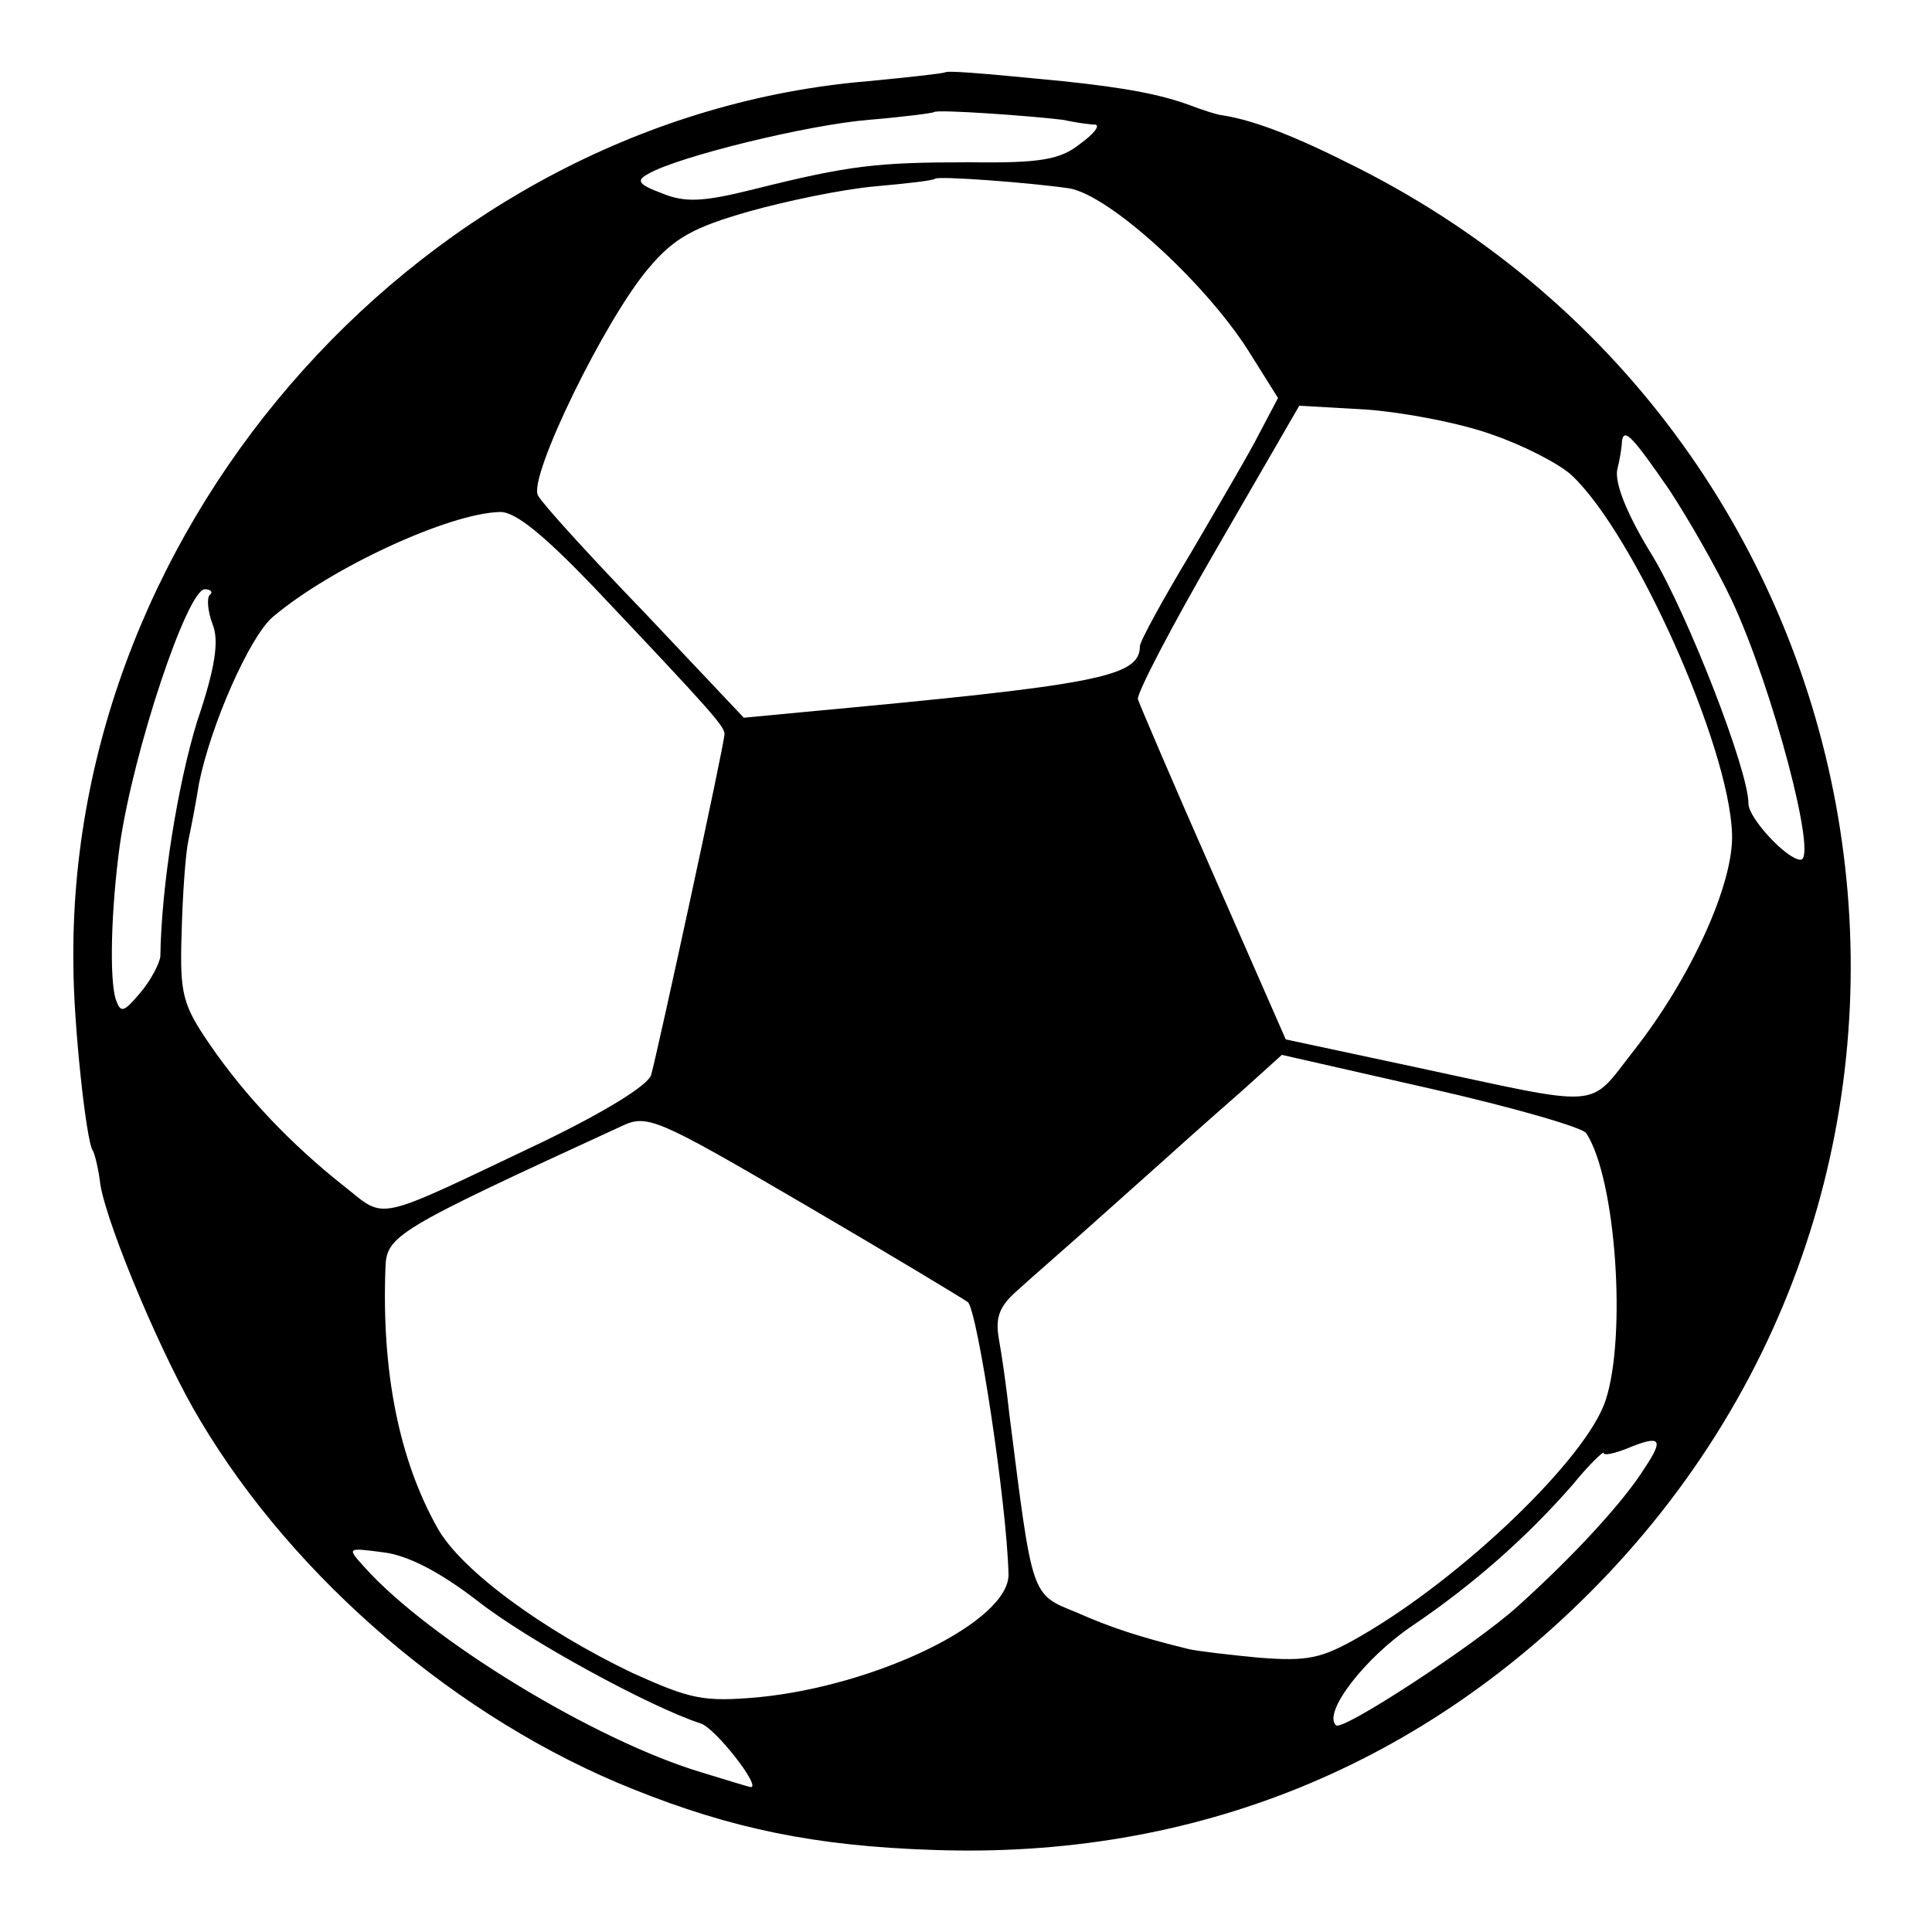
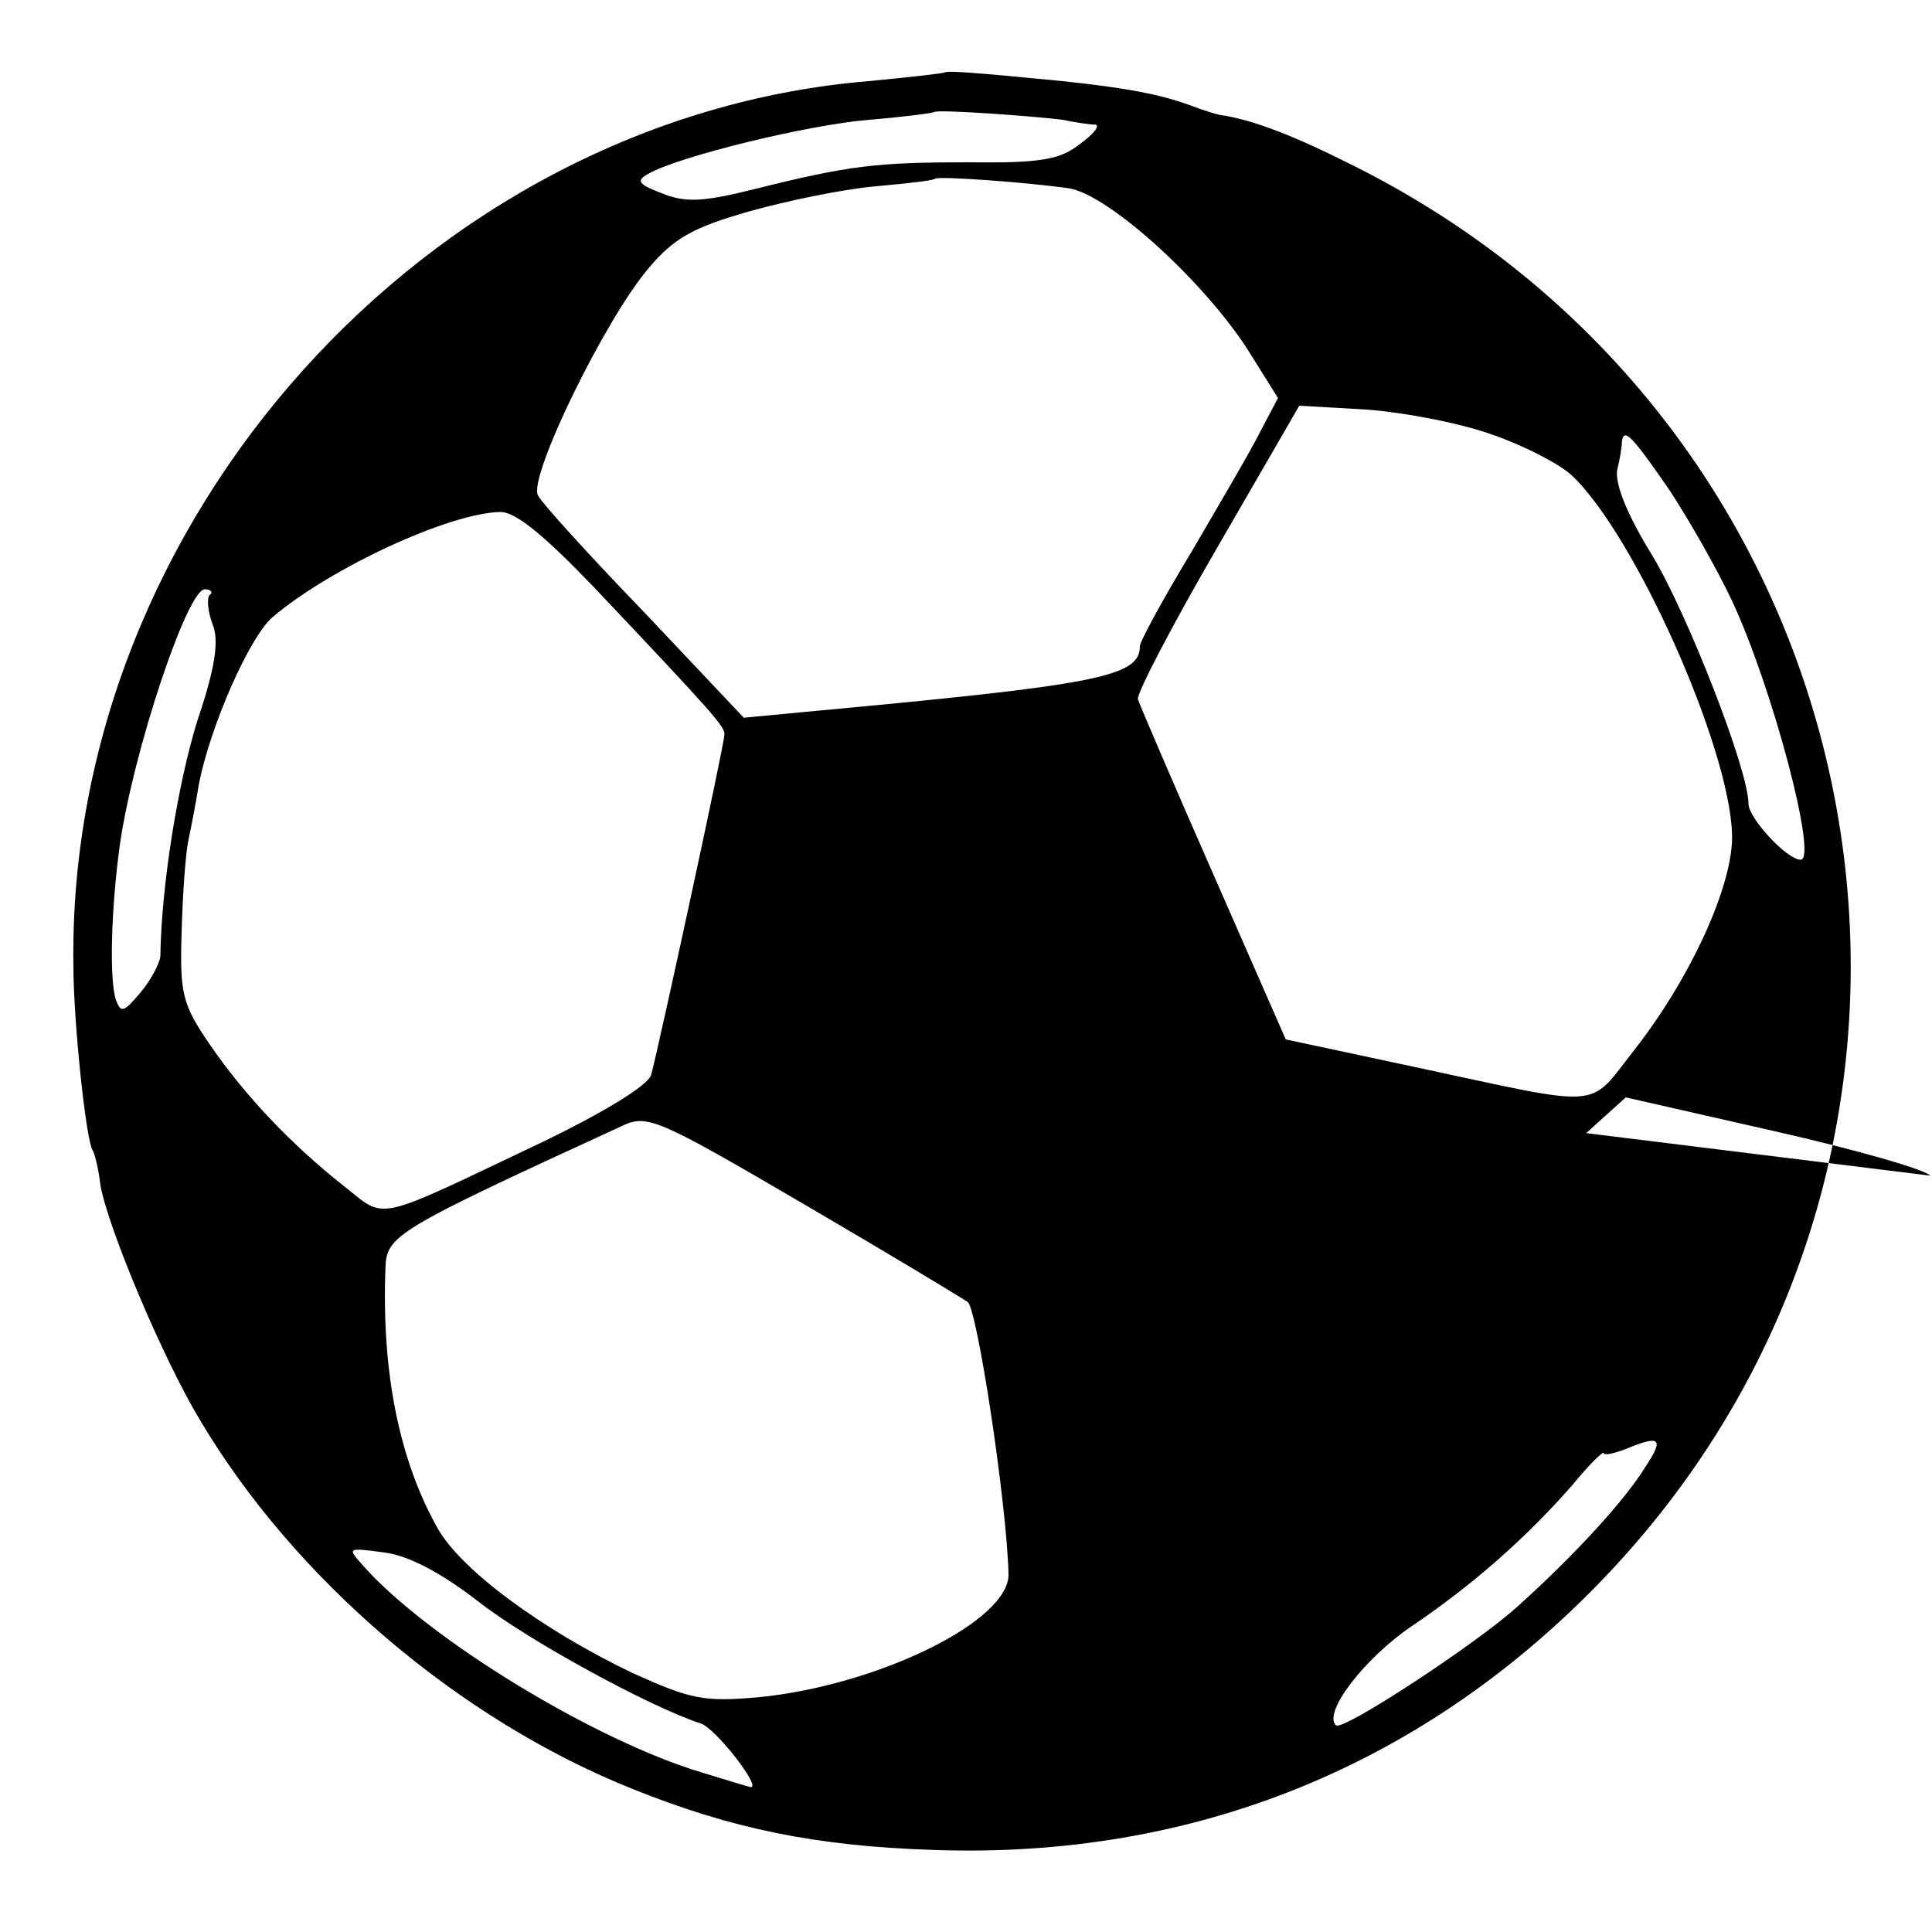
<svg xmlns="http://www.w3.org/2000/svg" version="1.0" width="200pt" height="200pt" viewBox="0 0 200 200" preserveAspectRatio="xMidYMid meet">
  <g transform="translate(0,200) scale(0.1,-0.1)" fill="#000000" stroke="none">
-     <path d="M978 1925 c-2 -1 -37 -5 -79 -9 -456 -38 -830 -454 -823 -916 0 -57 13 -181 20 -191 2 -3 6 -19 8 -36 8 -45 65 -180 103 -243 98 -165 268 -310 448 -382 102 -41 189 -59 310 -63 272 -10 511 88 697 283 431 453 295 1190 -270 1465 -60 30 -100 44 -129 48 -5 1 -18 5 -31 10 -30 11 -65 18 -132 25 -92 9 -119 11 -122 9z m122 -49 c14 -3 29 -5 34 -5 5 -1 -2 -10 -16 -20 -20 -16 -40 -20 -114 -19 -96 0 -124 -3 -224 -28 -52 -13 -71 -14 -95 -4 -24 9 -27 13 -14 20 31 18 166 51 229 56 36 3 66 7 67 8 3 3 101 -4 133 -8z m7 -71 c41 -7 138 -95 184 -166 l32 -51 -19 -36 c-10 -20 -43 -76 -71 -124 -29 -48 -53 -92 -53 -97 0 -32 -45 -40 -347 -68 l-63 -6 -102 108 c-57 59 -107 114 -111 122 -11 18 70 184 115 236 26 31 47 42 103 58 39 11 97 23 130 26 33 3 61 6 63 8 4 3 98 -4 139 -10z m438 -255 c32 -11 69 -30 82 -42 65 -61 163 -280 166 -371 2 -52 -43 -150 -102 -225 -48 -61 -28 -59 -229 -16 l-131 28 -75 171 c-41 93 -76 175 -78 181 -2 5 35 76 82 157 l85 147 70 -4 c39 -3 97 -14 130 -26z m183 -57 c21 -32 50 -83 65 -115 42 -90 89 -268 71 -268 -14 0 -54 43 -54 58 0 35 -63 196 -99 256 -26 42 -39 74 -37 89 3 12 5 25 5 30 2 15 11 5 49 -50z m-1114 -100 c125 -132 136 -145 136 -153 0 -10 -69 -328 -76 -353 -4 -11 -48 -38 -112 -69 -179 -85 -161 -81 -207 -45 -53 42 -101 92 -138 146 -28 41 -31 52 -29 115 1 39 4 82 7 96 3 14 8 40 11 59 12 60 52 151 76 172 60 51 183 108 236 109 16 0 45 -24 96 -77z m-397 -9 c-3 -3 -2 -17 3 -30 7 -17 3 -45 -16 -101 -20 -65 -37 -170 -38 -243 -1 -8 -10 -25 -21 -38 -17 -20 -20 -21 -25 -7 -7 21 -5 94 4 160 14 98 70 265 88 265 6 0 9 -3 5 -6z m1425 -557 c31 -47 42 -211 20 -277 -20 -60 -148 -183 -254 -244 -40 -23 -54 -26 -105 -22 -32 3 -65 7 -73 9 -49 12 -80 22 -116 38 -47 19 -45 15 -69 204 -3 28 -8 63 -11 79 -4 23 1 34 19 50 13 12 57 50 97 86 82 73 80 72 136 121 l41 37 154 -35 c84 -19 157 -40 161 -46z m-640 -175 c10 -10 40 -207 42 -281 2 -49 -136 -116 -259 -128 -57 -5 -70 -2 -130 25 -94 45 -178 107 -202 150 -40 71 -58 162 -54 269 1 34 9 39 244 147 27 13 36 9 190 -81 89 -52 165 -98 169 -101z m701 -171 c-21 -34 -72 -90 -132 -144 -43 -39 -182 -130 -188 -123 -14 13 30 70 79 103 62 42 117 90 166 146 17 21 32 35 32 33 0 -3 10 -1 23 4 36 15 40 11 20 -19z m-1209 -138 c52 -41 179 -110 231 -127 15 -4 64 -67 52 -66 -1 0 -24 7 -50 15 -111 33 -283 138 -350 213 -18 20 -18 20 20 15 25 -3 58 -20 97 -50z" />
+     <path d="M978 1925 c-2 -1 -37 -5 -79 -9 -456 -38 -830 -454 -823 -916 0 -57 13 -181 20 -191 2 -3 6 -19 8 -36 8 -45 65 -180 103 -243 98 -165 268 -310 448 -382 102 -41 189 -59 310 -63 272 -10 511 88 697 283 431 453 295 1190 -270 1465 -60 30 -100 44 -129 48 -5 1 -18 5 -31 10 -30 11 -65 18 -132 25 -92 9 -119 11 -122 9z m122 -49 c14 -3 29 -5 34 -5 5 -1 -2 -10 -16 -20 -20 -16 -40 -20 -114 -19 -96 0 -124 -3 -224 -28 -52 -13 -71 -14 -95 -4 -24 9 -27 13 -14 20 31 18 166 51 229 56 36 3 66 7 67 8 3 3 101 -4 133 -8z m7 -71 c41 -7 138 -95 184 -166 l32 -51 -19 -36 c-10 -20 -43 -76 -71 -124 -29 -48 -53 -92 -53 -97 0 -32 -45 -40 -347 -68 l-63 -6 -102 108 c-57 59 -107 114 -111 122 -11 18 70 184 115 236 26 31 47 42 103 58 39 11 97 23 130 26 33 3 61 6 63 8 4 3 98 -4 139 -10z m438 -255 c32 -11 69 -30 82 -42 65 -61 163 -280 166 -371 2 -52 -43 -150 -102 -225 -48 -61 -28 -59 -229 -16 l-131 28 -75 171 c-41 93 -76 175 -78 181 -2 5 35 76 82 157 l85 147 70 -4 c39 -3 97 -14 130 -26z m183 -57 c21 -32 50 -83 65 -115 42 -90 89 -268 71 -268 -14 0 -54 43 -54 58 0 35 -63 196 -99 256 -26 42 -39 74 -37 89 3 12 5 25 5 30 2 15 11 5 49 -50z m-1114 -100 c125 -132 136 -145 136 -153 0 -10 -69 -328 -76 -353 -4 -11 -48 -38 -112 -69 -179 -85 -161 -81 -207 -45 -53 42 -101 92 -138 146 -28 41 -31 52 -29 115 1 39 4 82 7 96 3 14 8 40 11 59 12 60 52 151 76 172 60 51 183 108 236 109 16 0 45 -24 96 -77z m-397 -9 c-3 -3 -2 -17 3 -30 7 -17 3 -45 -16 -101 -20 -65 -37 -170 -38 -243 -1 -8 -10 -25 -21 -38 -17 -20 -20 -21 -25 -7 -7 21 -5 94 4 160 14 98 70 265 88 265 6 0 9 -3 5 -6z m1425 -557 l41 37 154 -35 c84 -19 157 -40 161 -46z m-640 -175 c10 -10 40 -207 42 -281 2 -49 -136 -116 -259 -128 -57 -5 -70 -2 -130 25 -94 45 -178 107 -202 150 -40 71 -58 162 -54 269 1 34 9 39 244 147 27 13 36 9 190 -81 89 -52 165 -98 169 -101z m701 -171 c-21 -34 -72 -90 -132 -144 -43 -39 -182 -130 -188 -123 -14 13 30 70 79 103 62 42 117 90 166 146 17 21 32 35 32 33 0 -3 10 -1 23 4 36 15 40 11 20 -19z m-1209 -138 c52 -41 179 -110 231 -127 15 -4 64 -67 52 -66 -1 0 -24 7 -50 15 -111 33 -283 138 -350 213 -18 20 -18 20 20 15 25 -3 58 -20 97 -50z" />
  </g>
</svg>